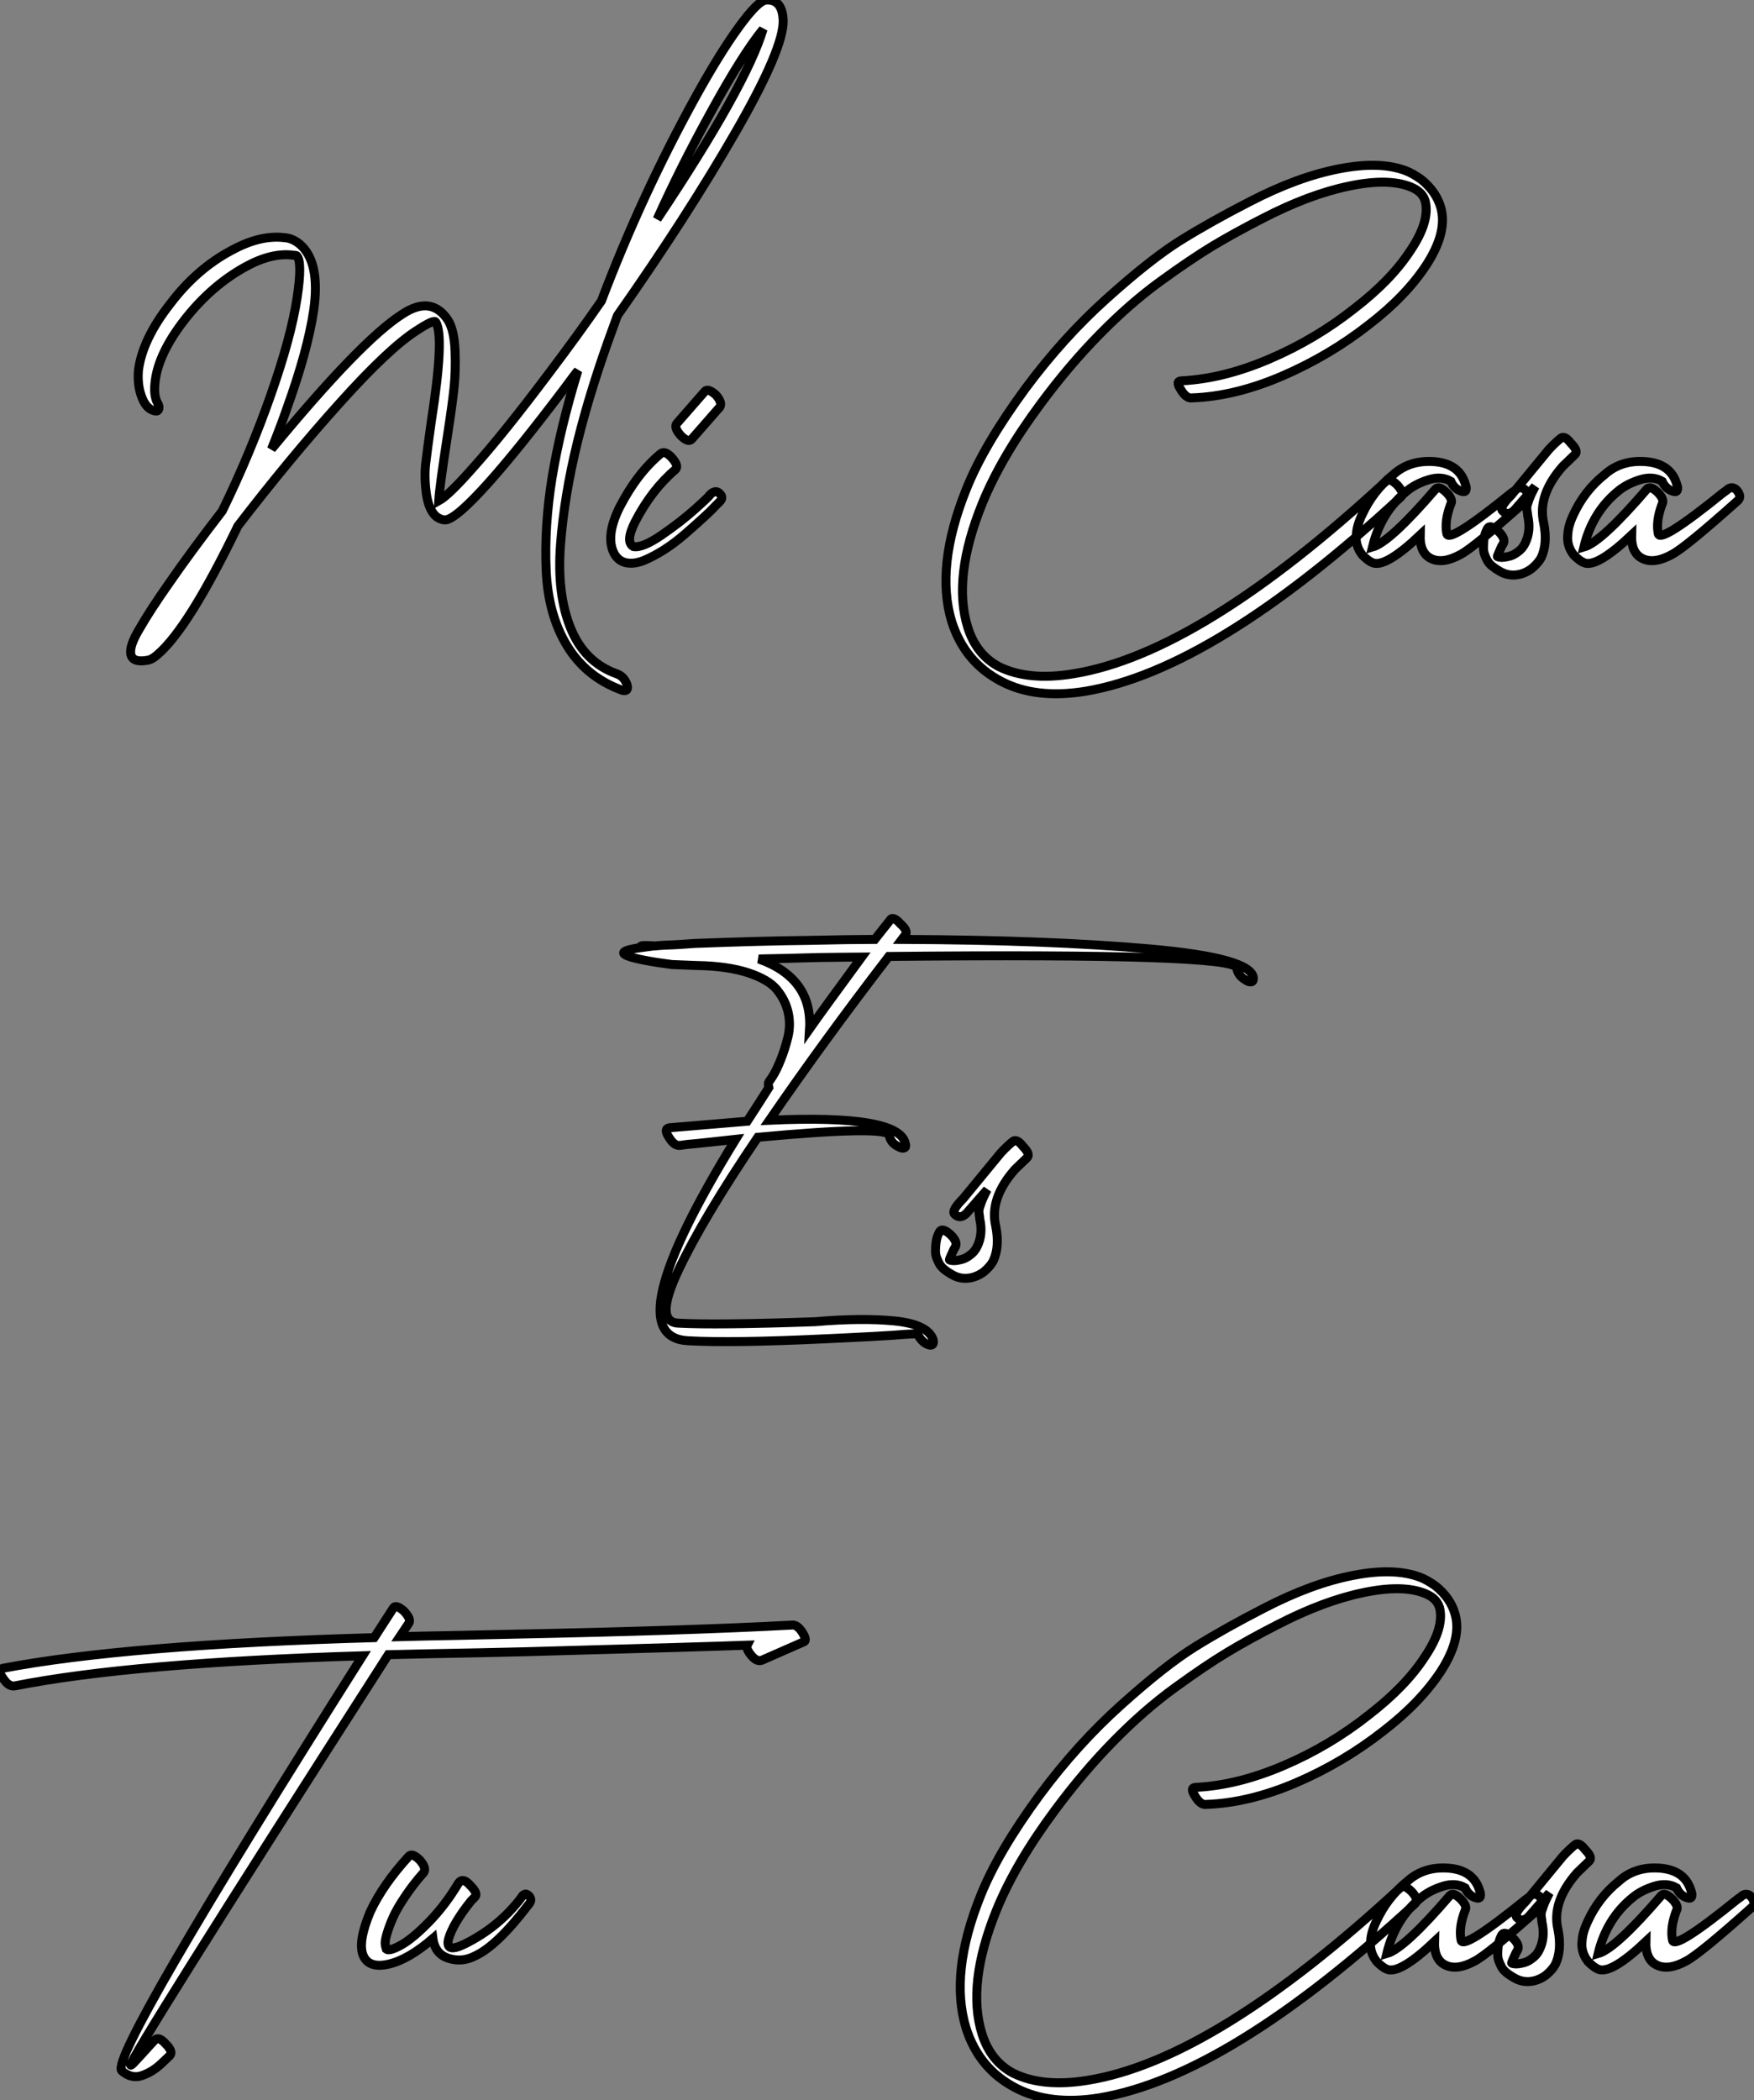
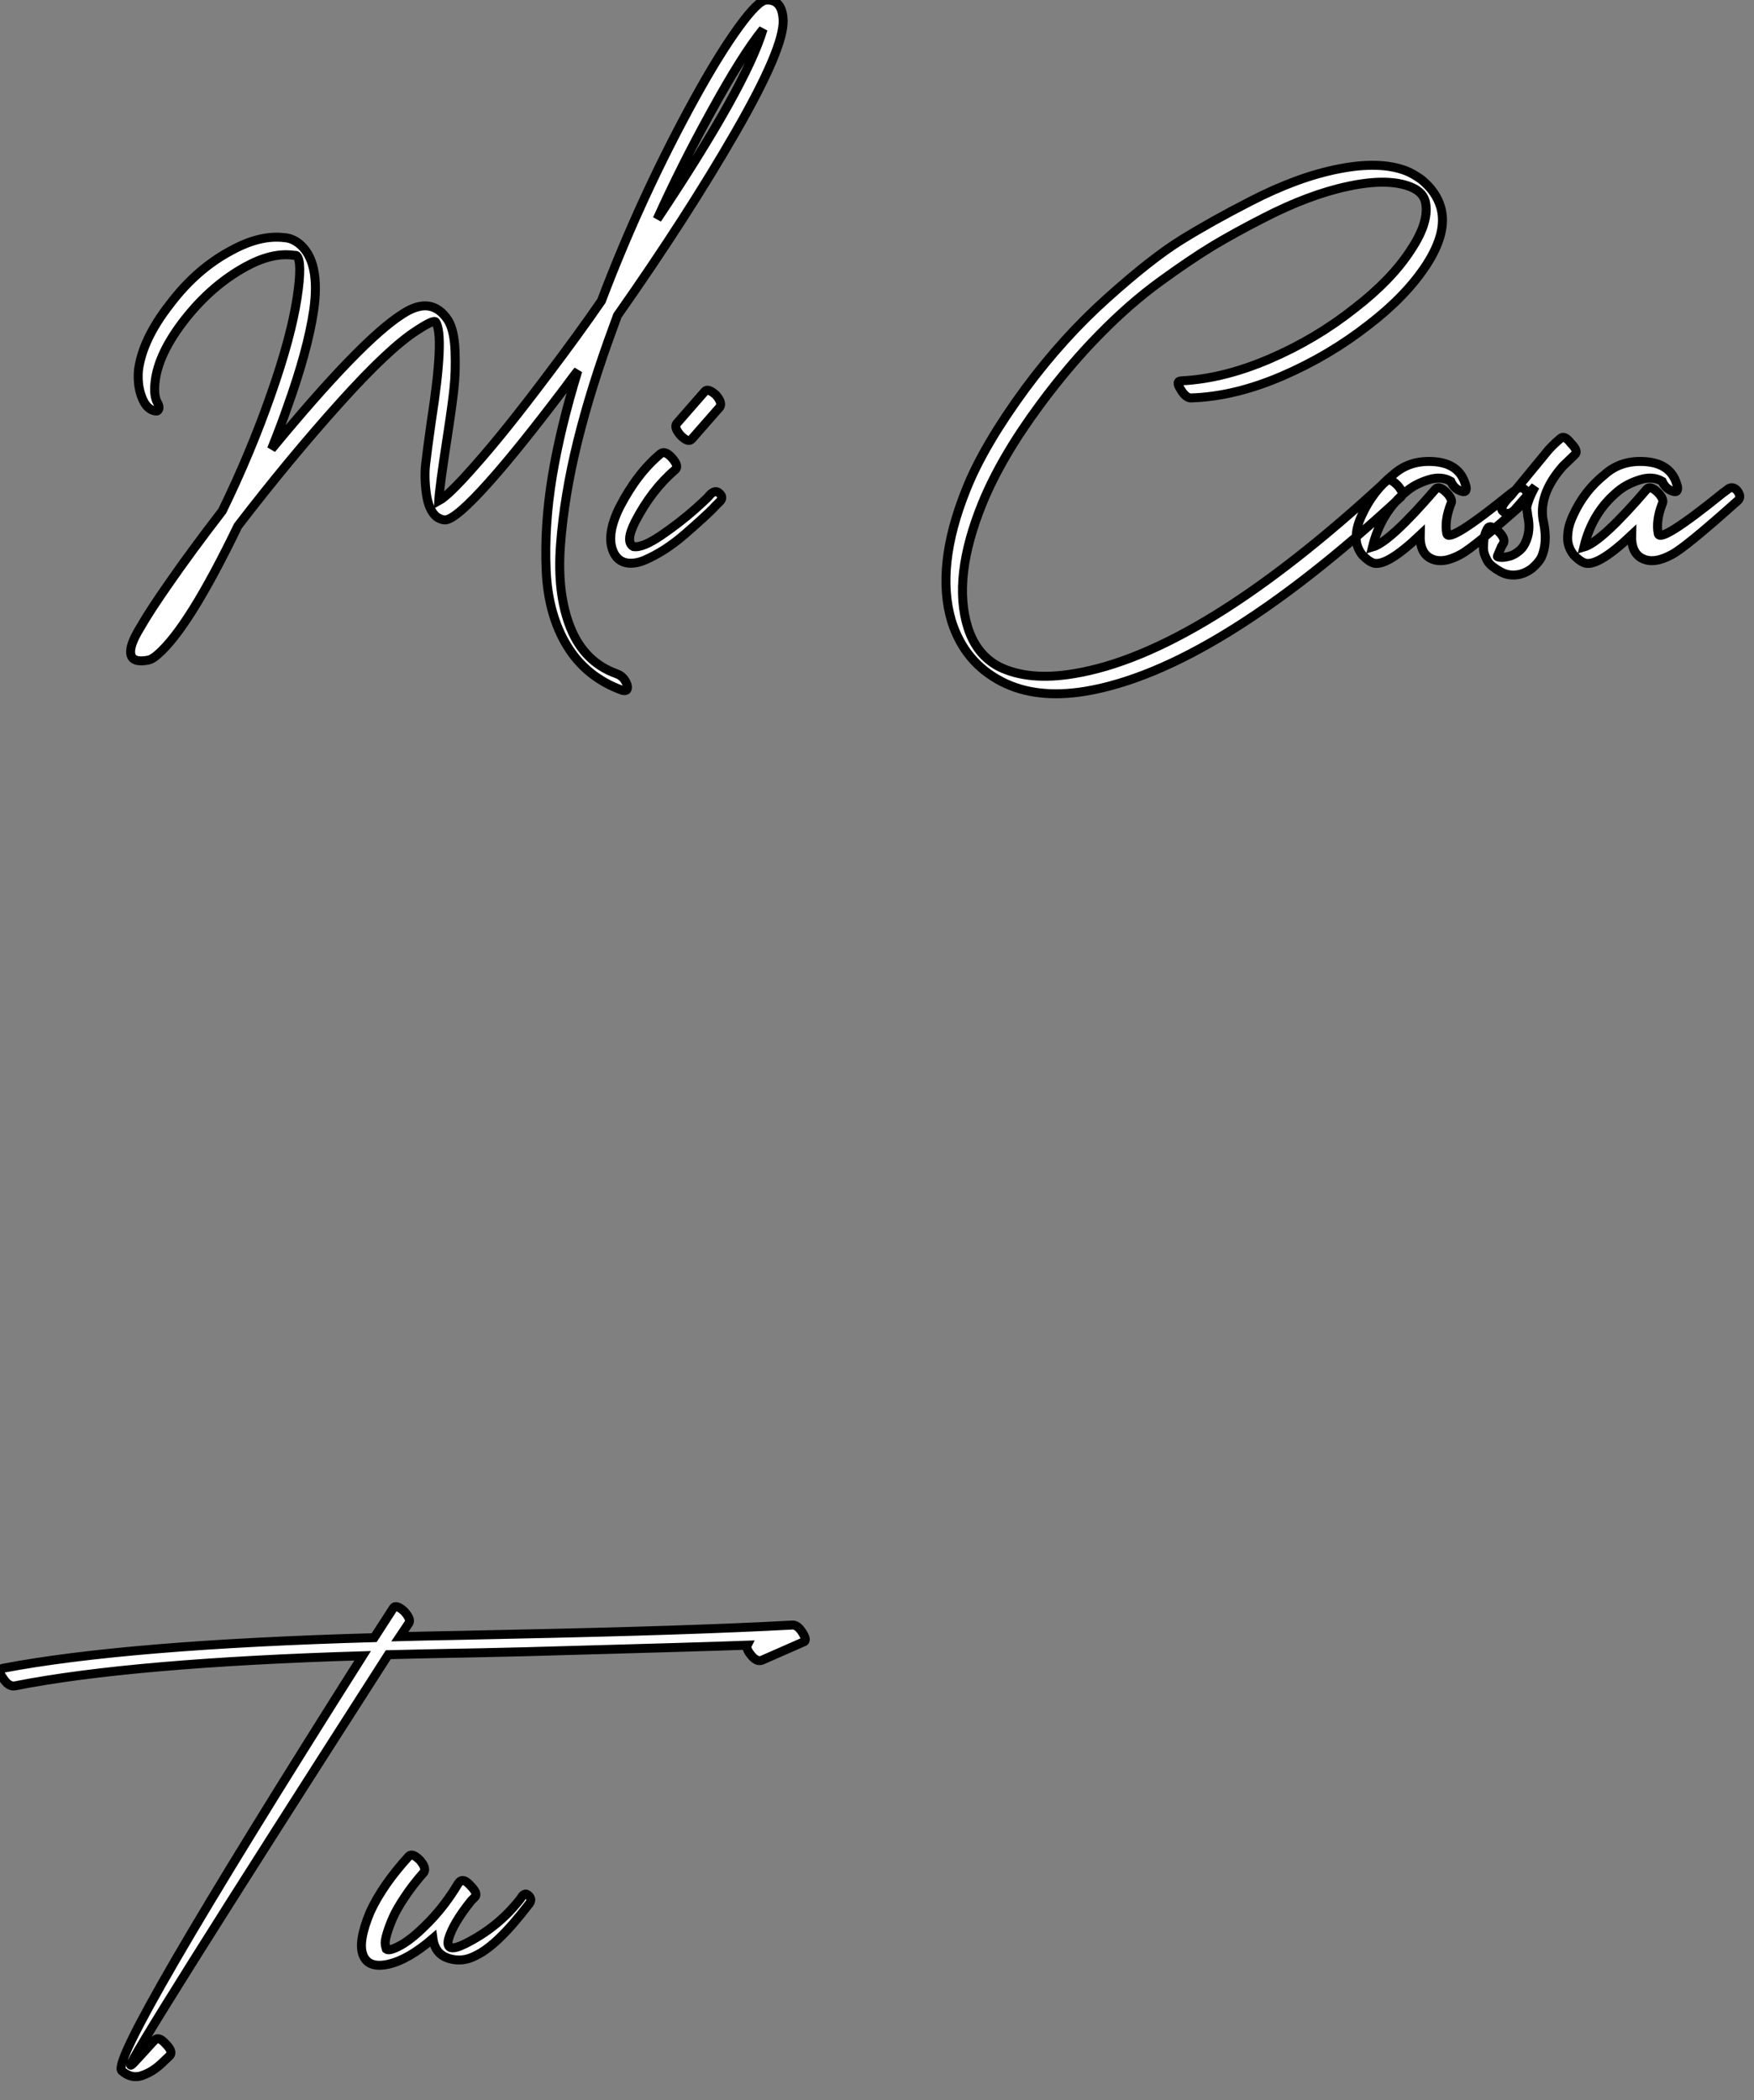
<svg xmlns="http://www.w3.org/2000/svg" viewBox="-12.501 -72.246 195.612 234.144">
  <rect x="-12.501" y="-72.246" width="195.612" height="234.144" fill="#808080" stroke="none" />
  <path d="M5.07-27.33L5.07-27.33Q4.62-28.11 4.79-29.62L4.79-29.62Q5.12-32.82 8.15-36.68L8.15-36.68Q11.11-40.43 14.87-42.50L14.87-42.50Q17.83-44.13 20.24-43.79L20.24-43.79Q20.52-43.79 20.58-43.74L20.58-43.74Q21.25-43.12 20.63-39.03L20.63-39.03Q19.96-34.66 17.72-28.28L17.72-28.28Q15.43-21.73 12.29-15.29L12.29-15.29Q8.71-10.64 6.35-7.22L6.35-7.22Q4.23-4.20 3.11-2.24L3.11-2.24Q1.87-0.22 2.10 0.73Q2.32 1.68 4.06 1.34L4.06 1.34Q4.51 1.23 5.07 0.73L5.07 0.73Q8.54-2.24 14.03-13.61L14.03-13.61Q19.85-21.17 25.37-27.30Q30.88-33.43 33.96-35.39L33.96-35.39Q35.92-36.68 36.09-36.34L36.09-36.34Q37.10-34.83 35.59-25.20L35.59-25.20Q35.14-22.01 34.97-20.52Q34.80-19.04 35.05-17.19Q35.31-15.34 36.20-14.62L36.20-14.62Q36.71-14.28 37.15-14.28L37.15-14.28Q38.33-14.34 42.08-18.54L42.08-18.54Q45.33-22.18 50.37-28.84L50.37-28.84Q51.77-30.74 51.94-30.91L51.94-30.91Q49.98-24.53 49.08-19.07Q48.19-13.61 48.41-8.65Q48.63-3.70 50.76-0.22Q52.89 3.25 56.87 4.70L56.87 4.70Q57.26 4.82 57.40 4.65Q57.54 4.48 57.43 4.09L57.43 4.09Q57.09 3.14 56.25 2.86L56.25 2.86Q52.67 1.57 51.13-2.24Q49.59-6.05 50.01-11.54Q50.43-17.02 51.91-23.02Q53.39-29.01 55.91-35.84L55.91-35.84L56.36-37.07Q64.15-48.16 69.55-57.54Q74.95-66.92 74.84-70L74.84-70Q74.79-71.18 74.31-71.74Q73.83-72.30 72.94-72.24Q72.04-72.18 69.89-69.22Q67.73-66.25 65.04-61.38L65.04-61.38Q59.05-50.51 54.57-38.70L54.57-38.70Q51.94-34.89 48.63-30.52L48.63-30.52Q43.71-23.97 40.40-20.27L40.40-20.27Q37.55-17.02 36.43-16.41L36.43-16.41Q36.48-17.70 37.43-23.86L37.43-23.86Q37.94-27.16 38.13-28.98Q38.33-30.80 38.25-33.10Q38.16-35.39 37.49-36.51L37.49-36.51Q35.64-39.37 32.39-37.24L32.39-37.24Q27.80-34.33 17.78-22.18L17.78-22.18Q18.90-24.98 19.51-26.77L19.51-26.77Q21.81-33.15 22.48-37.63L22.48-37.63Q23.27-43.12 20.86-45.08L20.86-45.08Q20.07-45.70 19.23-45.75L19.23-45.75Q16.55-46.09 13.35-44.35L13.35-44.35Q9.43-42.28 6.47-38.36L6.47-38.36Q3.39-34.44 2.94-30.97L2.94-30.97Q2.77-28.95 3.55-27.44L3.55-27.44Q4.06-26.54 4.84-26.43L4.84-26.43Q5.12-26.38 5.21-26.66Q5.29-26.94 5.07-27.33ZM60.79-47.82L60.79-47.82Q63.47-53.76 66.78-59.75L66.78-59.75Q70.31-66.19 72.60-68.99L72.60-68.99Q70.70-62.66 60.79-47.82ZM61.18-21.67L61.18-21.67Q58.55-19.49 56.59-15.68L56.59-15.68Q54.96-12.38 56.03-10.47L56.03-10.47Q56.53-9.63 57.43-9.49Q58.32-9.35 59.39-9.80Q60.45-10.25 61.63-11.00Q62.80-11.76 63.89-12.71Q64.99-13.66 65.85-14.45Q66.72-15.23 67.23-15.79L67.23-15.79L67.79-16.35Q68.23-16.80 67.73-17.25L67.73-17.25Q67.28-17.70 66.67-17.08L66.67-17.08Q66.67-16.97 65.04-15.51Q63.42-14.06 61.29-12.60Q59.16-11.14 58.15-11.31L58.15-11.31Q57.20-11.82 58.32-14.06L58.32-14.06Q60.17-17.64 62.80-19.88L62.80-19.88Q63.25-20.27 62.47-21.17Q61.68-22.06 61.18-21.67ZM64.65-23.30L64.65-23.30L67.79-26.88Q68.07-27.38 67.34-28.22L67.34-28.22Q66.44-29.01 66.11-28.62L66.11-28.62L62.97-25.03Q62.63-24.58 63.42-23.69L63.42-23.69Q64.26-22.85 64.65-23.30Z" fill="white" stroke="black" transform="scale(1,1)" />
  <path d="M120.46-27.89L120.46-27.89Q125.22-28.06 130.48-30.32Q135.75-32.59 140.17-36.06L140.17-36.06Q144.26-39.20 146.55-42.67L146.55-42.67Q148.96-46.37 148.18-49.11L148.18-49.11Q147.67-50.90 145.99-52.25L145.99-52.25Q145.04-52.92 144.31-53.20L144.31-53.20Q141.40-54.32 136.81-53.42Q132.22-52.53 126.90-49.78L126.90-49.78Q122.53-47.54 119.20-45.47Q115.87-43.40 110.97-39.00Q106.07-34.61 101.87-28.95L101.87-28.95Q97.22-22.62 95.26-17.70L95.26-17.70Q91.79-9.07 93.63-2.97L93.63-2.97Q95.09 1.62 99.23 3.75L99.23 3.75Q103.04 5.71 108.53 4.82L108.53 4.82Q122.92 2.41 143.75-16.86L143.75-16.86Q144.15-17.25 143.36-18.14L143.36-18.14Q142.52-18.98 142.13-18.65L142.13-18.65Q121.35 0.56 107.24 2.86L107.24 2.86Q102.20 3.70 98.90 2.07L98.90 2.07Q96.38 0.73 95.43-2.30L95.43-2.30Q93.69-7.84 97.05-16.13L97.05-16.13Q99.18-21.34 103.55-27.22L103.55-27.22Q106.74-31.53 110.13-34.97Q113.51-38.42 116.90-40.88Q120.29-43.34 122.75-44.83Q125.22-46.31 128.41-47.94L128.41-47.94Q133.51-50.57 137.90-51.49Q142.30-52.42 144.82-51.41L144.82-51.41Q145.38-51.18 145.71-50.90L145.71-50.90Q146.22-50.51 146.44-49.84L146.44-49.84Q147.00-47.60 144.82-44.35L144.82-44.35Q142.69-41.05 138.55-37.86L138.55-37.86Q134.23-34.44 129.08-32.23Q123.93-30.02 119.28-29.79L119.28-29.79Q118.55-29.79 119.17-28.84L119.17-28.84Q119.79-27.78 120.46-27.89ZM150.92-18.26L150.92-18.26Q150.25-20.55 147.48-20.78Q144.71-21 142.86-19.32L142.86-19.32Q140.62-17.53 139.39-14.84L139.39-14.84Q138.83-13.66 138.77-12.71L138.77-12.71Q138.60-11.42 139.44-10.36L139.44-10.36Q140.11-9.69 140.56-9.52L140.56-9.52Q141.96-8.90 145.88-12.60L145.88-12.60Q145.83-10.58 147.11-9.97Q148.40-9.35 150.36-10.42L150.36-10.42Q151.87-11.20 157.75-16.46L157.75-16.46Q158.20-16.91 157.59-17.64L157.59-17.64Q157.03-18.14 156.47-17.58L156.47-17.58Q156.47-17.58 156.07-17.30L156.07-17.30Q149.02-11.59 148.85-12.77L148.85-12.77Q148.57-14.17 149.30-16.07L149.30-16.07Q149.58-16.52 148.85-17.30L148.85-17.30Q148.01-18.14 147.62-17.75L147.62-17.75Q142.52-11.82 140.56-11.26L140.56-11.26Q141.51-15.18 144.43-17.53L144.43-17.53Q145.38-18.31 146.81-18.76Q148.23-19.21 149.30-18.59L149.30-18.59Q149.69-17.70 150.53-17.47L150.53-17.47Q150.87-17.36 150.98-17.58Q151.09-17.81 150.92-18.26ZM156.41-15.40L156.41-15.40L158.71-18.03Q158.26-17.19 158.03-16.58Q157.81-15.96 157.78-15.76Q157.75-15.57 157.81-15.26Q157.87-14.95 157.87-14.78L157.87-14.78Q158.26-13.05 157.59-11.70L157.59-11.70Q157.31-11.09 156.75-10.70L156.75-10.70Q156.24-10.30 155.63-10.19L155.63-10.19Q154.90-10.02 154.51-10.19L154.51-10.19Q154.45-10.19 154.62-10.56Q154.79-10.92 154.95-11.31L154.95-11.31L155.18-11.70Q155.40-12.26 154.56-13.05L154.56-13.05Q153.67-13.83 153.39-13.33L153.39-13.33L153.33-13.22Q153.27-13.10 153.19-12.91Q153.11-12.71 153.05-12.43Q152.99-12.15 152.97-11.84Q152.94-11.54 152.94-11.17Q152.94-10.81 153.05-10.47Q153.16-10.14 153.36-9.77Q153.55-9.41 153.95-9.10Q154.34-8.79 154.84-8.51L154.84-8.51Q155.85-7.95 157.03-8.23L157.03-8.23Q157.70-8.40 158.31-8.85L158.31-8.85Q159.04-9.46 159.38-10.08L159.38-10.08Q160.11-11.65 159.66-13.94L159.66-13.94Q158.93-17.02 161.79-20.27L161.79-20.27L163.13-21.56Q163.58-21.95 162.68-22.85L162.68-22.85Q161.95-23.80 161.51-23.35L161.51-23.35Q160.95-22.90 160.22-22.12L160.22-22.12L156.02-17.02Q154.67-15.68 155.07-15.29L155.07-15.29Q155.68-14.67 156.41-15.40ZM174.50-18.26L174.50-18.26Q173.83-20.55 171.05-20.78Q168.28-21 166.43-19.32L166.43-19.32Q164.19-17.53 162.96-14.84L162.96-14.84Q162.40-13.66 162.35-12.71L162.35-12.71Q162.18-11.42 163.02-10.36L163.02-10.36Q163.69-9.69 164.14-9.52L164.14-9.52Q165.54-8.90 169.46-12.60L169.46-12.60Q169.40-10.58 170.69-9.97Q171.98-9.35 173.94-10.42L173.94-10.42Q175.45-11.20 181.33-16.46L181.33-16.46Q181.78-16.91 181.16-17.64L181.16-17.64Q180.60-18.14 180.04-17.58L180.04-17.58Q180.04-17.58 179.65-17.30L179.65-17.30Q172.59-11.59 172.43-12.77L172.43-12.77Q172.15-14.17 172.87-16.07L172.87-16.07Q173.15-16.52 172.43-17.30L172.43-17.30Q171.59-18.14 171.19-17.75L171.19-17.75Q166.10-11.82 164.14-11.26L164.14-11.26Q165.09-15.18 168.00-17.53L168.00-17.53Q168.95-18.31 170.38-18.76Q171.81-19.21 172.87-18.59L172.87-18.59Q173.27-17.70 174.11-17.47L174.11-17.47Q174.44-17.36 174.55-17.58Q174.67-17.81 174.50-18.26Z" fill="white" stroke="black" transform="scale(1,1)" />
-   <path d="M86.74 30.35L86.74 30.35L86.57 30.58Q86.40 30.80 85.92 31.39Q85.45 31.98 85.06 32.48L85.06 32.48Q82.31 32.48 77.61 32.59L77.61 32.59Q72.34 32.65 64.95 32.93L64.95 32.93Q64.34 32.98 63.38 33.04Q62.43 33.10 61.73 33.12Q61.03 33.15 60.53 33.21L60.53 33.21Q58.96 33.10 58.96 33.26L58.96 33.26Q58.96 33.32 59.07 33.38L59.07 33.38Q54.82 33.94 59.52 34.83L59.52 34.83Q60.70 35.06 62.43 35.28L62.43 35.28Q62.49 35.28 65.23 35.39L65.23 35.39Q68.65 35.45 70.94 36.20Q73.24 36.96 74.16 38.11Q75.09 39.26 75.40 40.63Q75.70 42.00 75.37 43.37Q75.03 44.74 74.58 45.86Q74.14 46.98 73.69 47.71L73.69 47.71L73.24 48.38Q73.13 48.55 73.24 49.00L73.24 49.00Q72.85 49.62 72.04 50.88Q71.22 52.14 70.83 52.75L70.83 52.75L62.15 53.48Q61.48 53.59 62.10 54.54L62.10 54.54Q62.71 55.55 63.38 55.44L63.38 55.44L64.17 55.33Q64.95 55.27 66.49 55.10Q68.03 54.94 69.54 54.77L69.54 54.77Q55.99 76.78 64.22 77.22L64.22 77.22Q69.15 77.50 79.62 77.00L79.62 77.00Q82.09 76.89 84.69 76.75Q87.30 76.61 88.53 76.50L88.53 76.50L89.82 76.44Q90.26 77.39 91.05 77.67L91.05 77.67Q91.38 77.78 91.52 77.62Q91.66 77.45 91.55 77.06L91.55 77.06Q90.94 75.38 87.24 75.01Q83.54 74.65 78.39 75.10L78.39 75.10Q67.30 75.49 63.16 75.26L63.16 75.26Q60.42 75.15 63.16 69.36Q65.90 63.56 72.01 54.54L72.01 54.54Q86.46 53.20 86.68 54.32L86.68 54.32Q86.79 55.16 87.74 55.61L87.74 55.61Q88.14 55.83 88.36 55.72Q88.58 55.61 88.47 55.27L88.47 55.27Q87.86 51.97 73.30 52.64L73.30 52.64Q79.46 43.68 86.62 34.38L86.62 34.38Q125.32 33.99 125.43 35.67L125.43 35.67Q125.54 36.51 126.44 37.02L126.44 37.02Q126.66 37.18 126.89 37.21Q127.11 37.24 127.20 37.13Q127.28 37.02 127.28 36.79L127.28 36.79Q127.11 34.55 115.72 33.54Q104.32 32.54 88.08 32.48L88.08 32.48L88.42 32.03Q88.86 31.58 87.91 30.74L87.91 30.74Q87.07 29.79 86.74 30.35ZM77.78 42.45L77.78 42.45Q78.11 36.79 72.12 34.66L72.12 34.66Q74.98 34.61 78.78 34.50L78.78 34.50Q79.51 34.50 81.14 34.47Q82.76 34.44 83.60 34.44L83.60 34.44Q79.12 40.54 77.78 42.45ZM95.30 63.00L95.30 63.00L97.60 60.37Q97.15 61.21 96.93 61.82Q96.70 62.44 96.68 62.64Q96.65 62.83 96.70 63.14Q96.76 63.45 96.76 63.62L96.76 63.62Q97.15 65.35 96.48 66.70L96.48 66.70Q96.20 67.31 95.64 67.70L95.64 67.70Q95.14 68.10 94.52 68.21L94.52 68.21Q93.79 68.38 93.40 68.21L93.40 68.21Q93.34 68.21 93.51 67.84Q93.68 67.48 93.85 67.09L93.85 67.09L94.07 66.70Q94.30 66.14 93.46 65.35L93.46 65.35Q92.56 64.57 92.28 65.07L92.28 65.07L92.22 65.18Q92.17 65.30 92.08 65.49Q92.00 65.69 91.94 65.97Q91.89 66.25 91.86 66.56Q91.83 66.86 91.83 67.23Q91.83 67.59 91.94 67.93Q92.06 68.26 92.25 68.63Q92.45 68.99 92.84 69.30Q93.23 69.61 93.74 69.89L93.74 69.89Q94.74 70.45 95.92 70.17L95.92 70.17Q96.59 70.00 97.21 69.55L97.21 69.55Q97.94 68.94 98.27 68.32L98.27 68.32Q99.00 66.75 98.55 64.46L98.55 64.46Q97.82 61.38 100.68 58.13L100.68 58.13L102.02 56.84Q102.47 56.45 101.58 55.55L101.58 55.55Q100.85 54.60 100.40 55.05L100.40 55.05Q99.84 55.50 99.11 56.28L99.11 56.28L94.91 61.38Q93.57 62.72 93.96 63.11L93.96 63.11Q94.58 63.73 95.30 63.00Z" fill="white" stroke="black" transform="scale(1,1)" />
  <path d="M-10.86 115.70L-10.86 115.70Q2.18 113.12 27.94 112.34L27.94 112.34Q-0.28 156.91 1.06 158.59L1.06 158.59Q2.13 159.54 3.30 159.15Q4.48 158.76 5.49 157.81L5.49 157.81L6.44 156.91Q6.83 156.46 5.99 155.62L5.99 155.62Q5.21 154.73 4.76 155.18L4.76 155.18Q4.59 155.34 4.31 155.65Q4.03 155.96 3.47 156.58Q2.91 157.19 2.52 157.61Q2.13 158.03 2.07 157.98L2.07 157.98Q1.74 157.53 30.80 112.22L30.80 112.22Q33.04 112.17 35.59 112.11Q38.14 112.06 41.27 112.00Q44.41 111.94 46.09 111.89L46.09 111.89Q66.42 111.33 70.84 111.16L70.84 111.16Q70.67 111.50 71.18 112.17L71.18 112.17Q71.85 113.06 72.46 112.84L72.46 112.84L77.06 110.82Q77.56 110.71 77.06 109.87L77.06 109.87Q76.44 108.81 75.77 108.92L75.77 108.92Q64.23 109.54 44.91 109.93L44.91 109.93Q42.78 109.98 38.50 110.07Q34.22 110.15 32.09 110.21L32.09 110.21L33.10 108.70Q33.38 108.25 32.54 107.35L32.54 107.35Q31.64 106.57 31.36 107.02L31.36 107.02L29.23 110.32Q1.62 111.10-12.21 113.74L-12.21 113.74Q-12.82 113.96-12.15 114.86L-12.15 114.86Q-11.54 115.81-10.86 115.70ZM33.10 134.68L33.10 134.68Q30.18 137.87 28.78 140.90L28.78 140.90Q27.38 144.26 28 145.74Q28.62 147.22 30.83 146.72Q33.04 146.22 35.78 143.86L35.78 143.86Q36.01 145.60 37.55 146.08Q39.09 146.55 40.54 145.77L40.54 145.77Q42.95 144.65 46.42 140.11L46.42 140.11Q46.93 139.55 46.48 139.10L46.48 139.10Q46.31 138.94 46.20 138.91Q46.09 138.88 45.98 138.94Q45.86 138.99 45.81 139.05Q45.75 139.10 45.67 139.24Q45.58 139.38 45.53 139.44L45.53 139.44Q43.06 142.63 39.31 144.48L39.31 144.48Q37.13 145.54 37.52 143.92L37.52 143.92Q38.02 142.18 40.04 139.66L40.04 139.66L40.43 139.27Q40.88 138.88 39.98 137.98L39.98 137.98Q39.20 137.09 38.75 137.54L38.75 137.54L38.58 137.76Q37.18 140.11 35.36 141.99Q33.54 143.86 32.23 144.59Q30.91 145.32 30.58 145.04L30.58 145.04Q30.52 144.87 30.46 144.51Q30.41 144.14 30.66 143.30Q30.91 142.46 31.33 141.51Q31.75 140.56 32.65 139.22Q33.54 137.87 34.78 136.47L34.78 136.47Q35.06 135.97 34.33 135.13L34.33 135.13Q33.49 134.29 33.10 134.68Z" fill="white" stroke="black" transform="scale(1,1)" />
-   <path d="M122.05 128.91L122.05 128.91Q126.81 128.74 132.08 126.48Q137.34 124.21 141.76 120.74L141.76 120.74Q145.85 117.60 148.15 114.13L148.15 114.13Q150.56 110.43 149.77 107.69L149.77 107.69Q149.27 105.90 147.59 104.55L147.59 104.55Q146.64 103.88 145.91 103.60L145.91 103.60Q143.00 102.48 138.40 103.38Q133.81 104.27 128.49 107.02L128.49 107.02Q124.12 109.26 120.79 111.33Q117.46 113.40 112.56 117.80Q107.66 122.19 103.46 127.85L103.46 127.85Q98.81 134.18 96.85 139.10L96.85 139.10Q93.38 147.73 95.23 153.83L95.23 153.83Q96.68 158.42 100.83 160.55L100.83 160.55Q104.64 162.51 110.12 161.62L110.12 161.62Q124.52 159.21 145.35 139.94L145.35 139.94Q145.74 139.55 144.96 138.66L144.96 138.66Q144.12 137.82 143.72 138.15L143.72 138.15Q122.95 157.36 108.84 159.66L108.84 159.66Q103.80 160.50 100.49 158.87L100.49 158.87Q97.97 157.53 97.02 154.50L97.02 154.50Q95.28 148.96 98.64 140.67L98.64 140.67Q100.77 135.46 105.14 129.58L105.14 129.58Q108.33 125.27 111.72 121.83Q115.11 118.38 118.50 115.92Q121.88 113.46 124.35 111.97Q126.81 110.49 130.00 108.86L130.00 108.86Q135.10 106.23 139.50 105.31Q143.89 104.38 146.41 105.39L146.41 105.39Q146.97 105.62 147.31 105.90L147.31 105.90Q147.81 106.29 148.04 106.96L148.04 106.96Q148.60 109.20 146.41 112.45L146.41 112.45Q144.28 115.75 140.14 118.94L140.14 118.94Q135.83 122.36 130.68 124.57Q125.52 126.78 120.88 127.01L120.88 127.01Q120.15 127.01 120.76 127.96L120.76 127.96Q121.38 129.02 122.05 128.91ZM152.52 138.54L152.52 138.54Q151.84 136.25 149.07 136.02Q146.30 135.80 144.45 137.48L144.45 137.48Q142.21 139.27 140.98 141.96L140.98 141.96Q140.42 143.14 140.36 144.09L140.36 144.09Q140.20 145.38 141.04 146.44L141.04 146.44Q141.71 147.11 142.16 147.28L142.16 147.28Q143.56 147.90 147.48 144.20L147.48 144.20Q147.42 146.22 148.71 146.83Q150.00 147.45 151.96 146.38L151.96 146.38Q153.47 145.60 159.35 140.34L159.35 140.34Q159.80 139.89 159.18 139.16L159.18 139.16Q158.62 138.66 158.06 139.22L158.06 139.22Q158.06 139.22 157.67 139.50L157.67 139.50Q150.61 145.21 150.44 144.03L150.44 144.03Q150.16 142.63 150.89 140.73L150.89 140.73Q151.17 140.28 150.44 139.50L150.44 139.50Q149.60 138.66 149.21 139.05L149.21 139.05Q144.12 144.98 142.16 145.54L142.16 145.54Q143.11 141.62 146.02 139.27L146.02 139.27Q146.97 138.49 148.40 138.04Q149.83 137.59 150.89 138.21L150.89 138.21Q151.28 139.10 152.12 139.33L152.12 139.33Q152.46 139.44 152.57 139.22Q152.68 138.99 152.52 138.54ZM158.00 141.40L158.00 141.40L160.30 138.77Q159.85 139.61 159.63 140.22Q159.40 140.84 159.38 141.04Q159.35 141.23 159.40 141.54Q159.46 141.85 159.46 142.02L159.46 142.02Q159.85 143.75 159.18 145.10L159.18 145.10Q158.90 145.71 158.34 146.10L158.34 146.10Q157.84 146.50 157.22 146.61L157.22 146.61Q156.49 146.78 156.10 146.61L156.10 146.61Q156.04 146.61 156.21 146.24Q156.38 145.88 156.55 145.49L156.55 145.49L156.77 145.10Q157.00 144.54 156.16 143.75L156.16 143.75Q155.26 142.97 154.98 143.47L154.98 143.47L154.92 143.58Q154.87 143.70 154.78 143.89Q154.70 144.09 154.64 144.37Q154.59 144.65 154.56 144.96Q154.53 145.26 154.53 145.63Q154.53 145.99 154.64 146.33Q154.76 146.66 154.95 147.03Q155.15 147.39 155.54 147.70Q155.93 148.01 156.44 148.29L156.44 148.29Q157.44 148.85 158.62 148.57L158.62 148.57Q159.29 148.40 159.91 147.95L159.91 147.95Q160.64 147.34 160.97 146.72L160.97 146.72Q161.70 145.15 161.25 142.86L161.25 142.86Q160.52 139.78 163.38 136.53L163.38 136.53L164.72 135.24Q165.17 134.85 164.28 133.95L164.28 133.95Q163.55 133.00 163.10 133.45L163.10 133.45Q162.54 133.90 161.81 134.68L161.81 134.68L157.61 139.78Q156.27 141.12 156.66 141.51L156.66 141.51Q157.28 142.13 158.00 141.40ZM176.09 138.54L176.09 138.54Q175.42 136.25 172.65 136.02Q169.88 135.80 168.03 137.48L168.03 137.48Q165.79 139.27 164.56 141.96L164.56 141.96Q164.00 143.14 163.94 144.09L163.94 144.09Q163.77 145.38 164.61 146.44L164.61 146.44Q165.28 147.11 165.73 147.28L165.73 147.28Q167.13 147.90 171.05 144.20L171.05 144.20Q171.00 146.22 172.28 146.83Q173.57 147.45 175.53 146.38L175.53 146.38Q177.04 145.60 182.92 140.34L182.92 140.34Q183.37 139.89 182.76 139.16L182.76 139.16Q182.20 138.66 181.64 139.22L181.64 139.22Q181.64 139.22 181.24 139.50L181.24 139.50Q174.19 145.21 174.02 144.03L174.02 144.03Q173.74 142.63 174.47 140.73L174.47 140.73Q174.75 140.28 174.02 139.50L174.02 139.50Q173.18 138.66 172.79 139.05L172.79 139.05Q167.69 144.98 165.73 145.54L165.73 145.54Q166.68 141.62 169.60 139.27L169.60 139.27Q170.55 138.49 171.98 138.04Q173.40 137.59 174.47 138.21L174.47 138.21Q174.86 139.10 175.70 139.33L175.70 139.33Q176.04 139.44 176.15 139.22Q176.26 138.99 176.09 138.54Z" fill="white" stroke="black" transform="scale(1,1)" />
</svg>